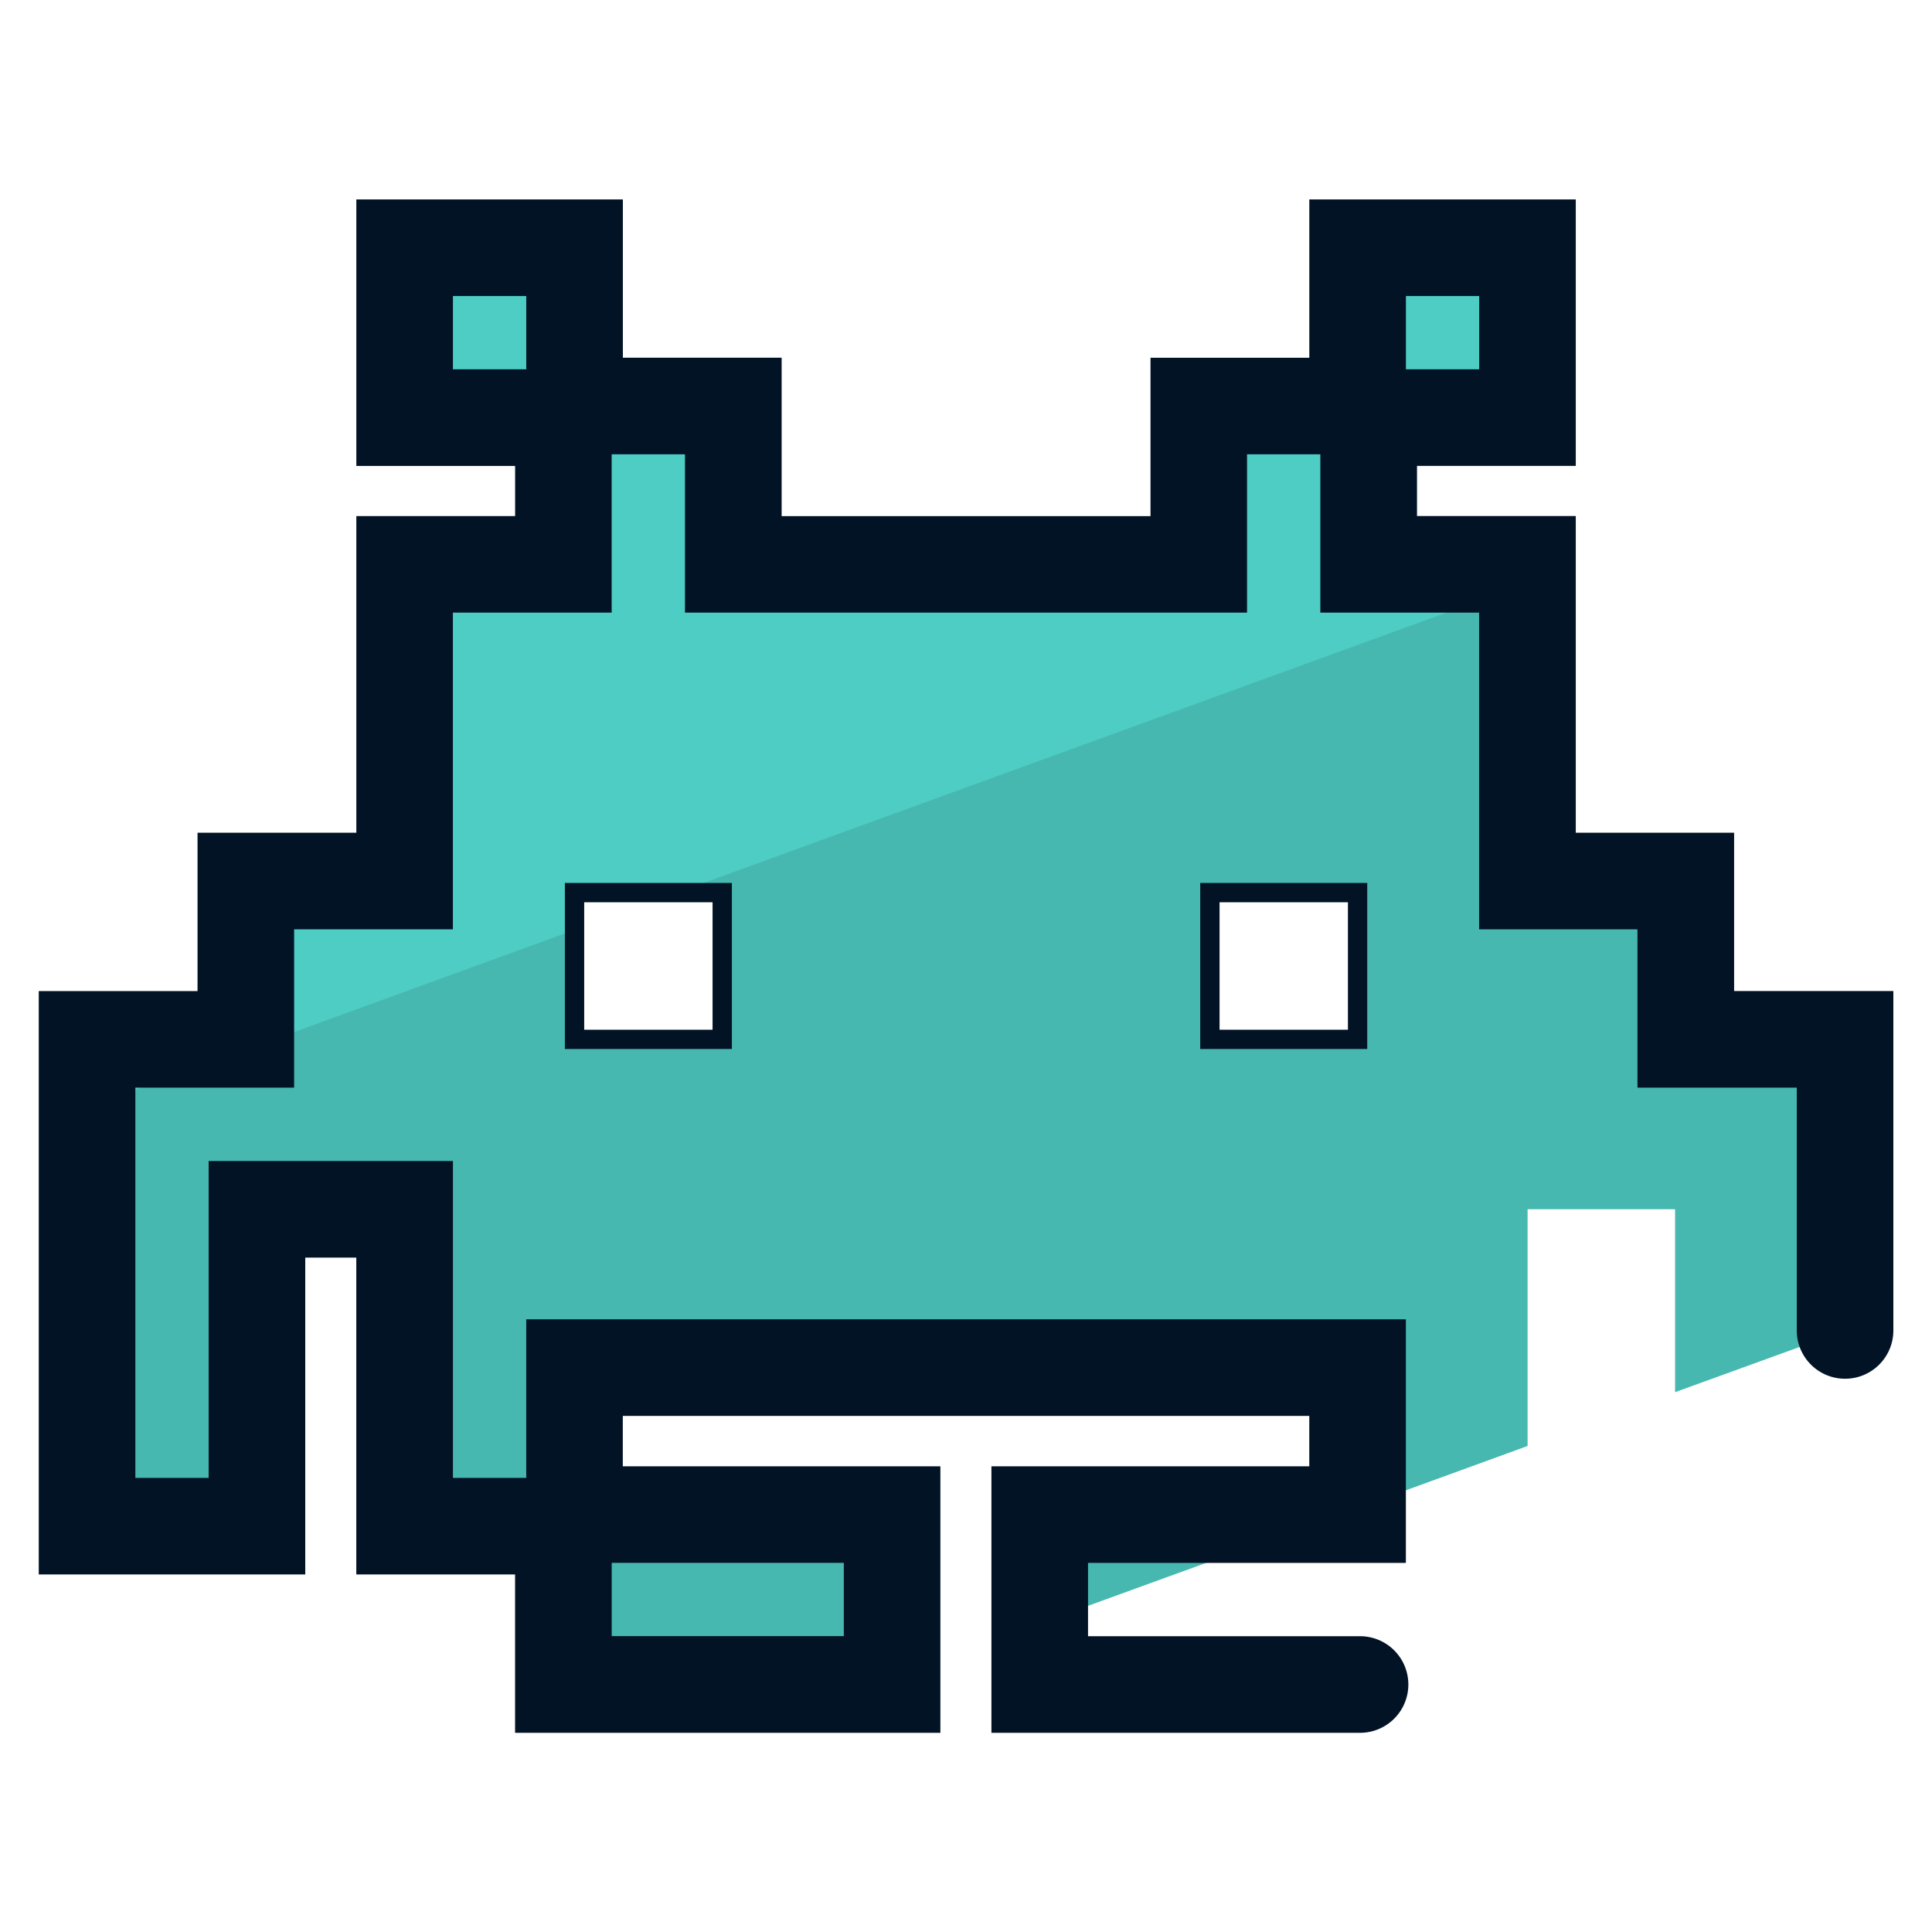
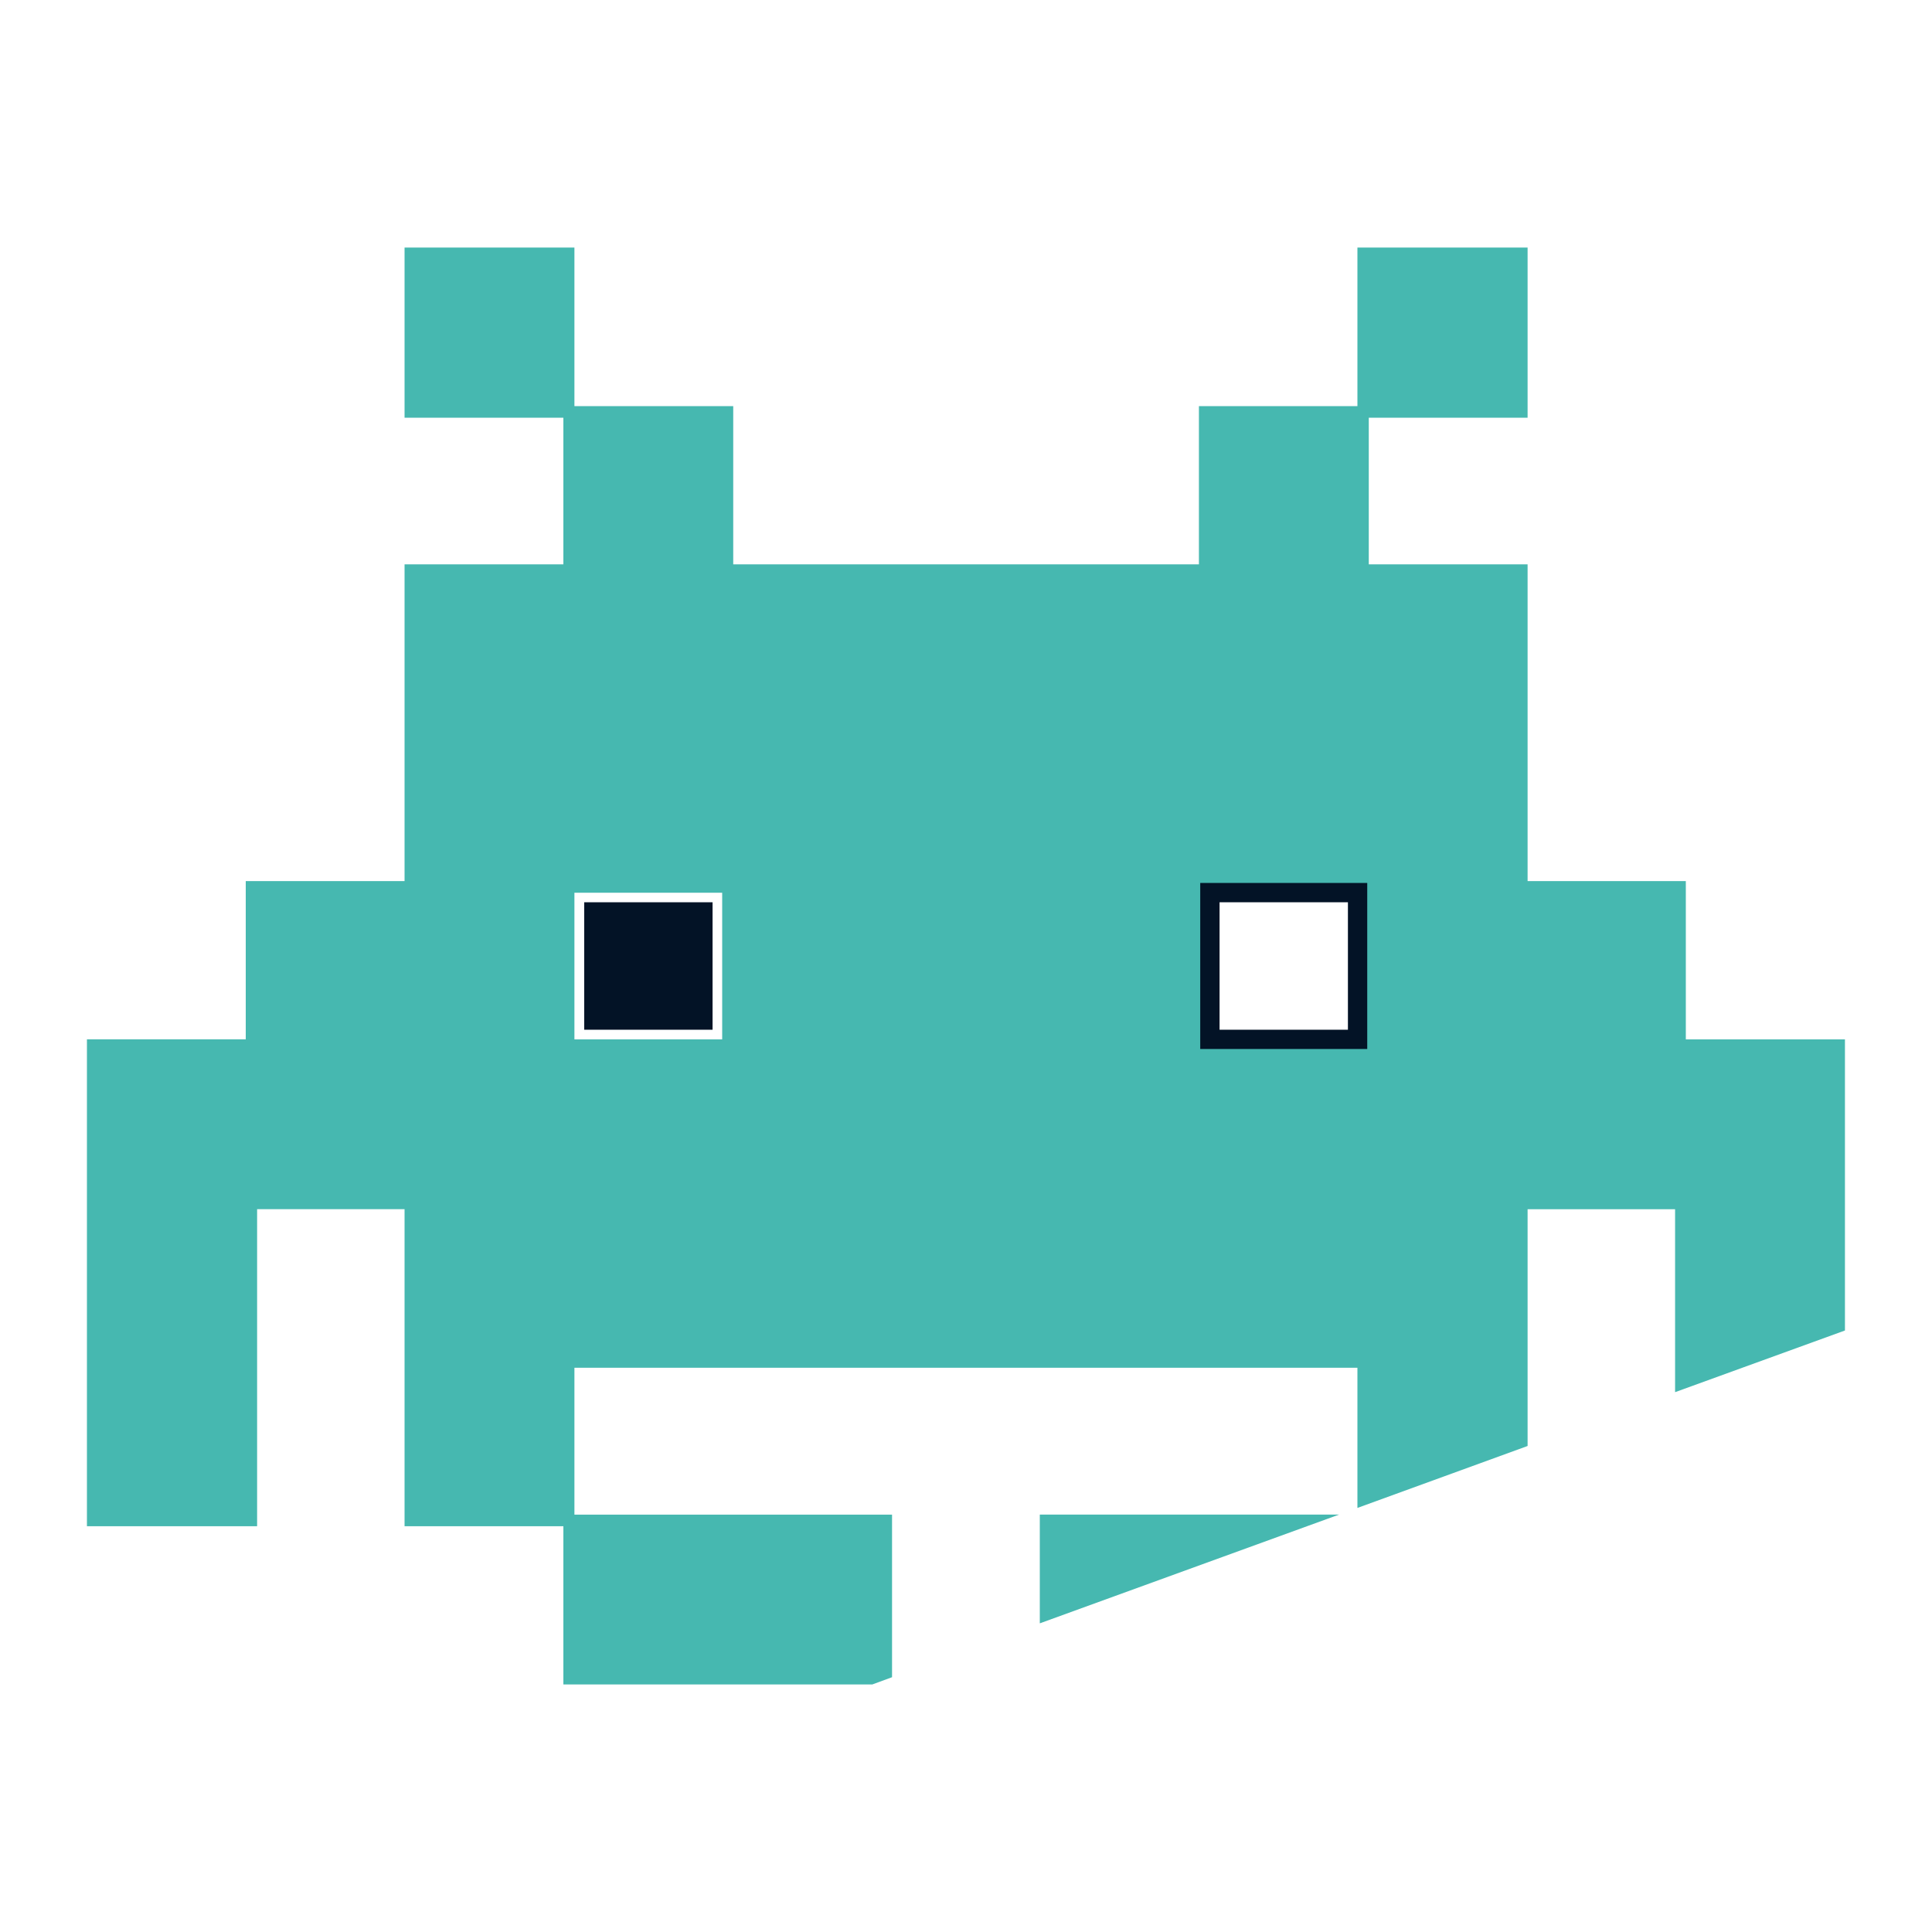
<svg xmlns="http://www.w3.org/2000/svg" version="1" viewBox="0 0 50 50">
  <path fill="#46B8B0" d="M26.91 39.197v2.815l7.746-2.815H26.91zm16.719-12.299v-4.095h-4.095v-8.198h-4.11v-3.794h4.11V6.407H35.13v4.103h-4.102v4.095H18.976V10.51h-4.11V6.407H10.47v4.404h4.11v3.794h-4.11v8.198H6.36v4.095H2.25v12.601h4.404v-8.205h3.816v8.205h4.11v4.095h7.994l.512-.188v-4.208h-8.22v-3.801H35.13v3.628l4.404-1.603v-6.128h3.817v4.735l4.396-1.596v-7.535h-4.118zm-24.939 0h-3.824v-3.794h3.824v3.794zm16.44 0h-3.816v-3.794h3.816v3.794z" />
-   <path fill="#4ECDC4" d="M39.531 10.808V6.411h-4.397v4.097h-4.109v4.097H18.978v-4.097h-4.109V6.411h-4.397v4.397h4.109v3.797h-4.109V22.8h-4.11v4.097H2.253v1.764l12.616-4.595V23.1h2.658l22.005-8.009v-.486h-4.109v-3.797h4.108z" />
  <g fill="#031326">
-     <path d="M44.879 25.648V21.55h-4.098v-8.195h-4.109v-1.298h4.109V5.161h-6.896v4.098h-4.11v4.098h-9.546V9.258H16.12V5.161H9.222v6.897h4.109v1.298H9.222v8.195h-4.11v4.098H1.003v15.098H7.9v-8.201h1.321v8.201h4.109v4.098h11.007v-6.897h-8.219v-1.304h17.766v1.304h-8.226v6.897h9.54a1.25 1.25 0 000-2.5h-7.04v-1.897h8.226v-6.304H13.619v4.104h-1.897v-8.201H5.4v8.201H3.503v-10.1h4.109V24.05h4.109v-8.195h4.109v-4.098h1.897v4.098h14.546v-4.098h1.897v4.098h4.109v8.195h4.098v4.098H46.5v6.284a1.25 1.25 0 002.5 0v-8.784h-4.121zM15.831 40.446h6.007v1.897h-6.007v-1.897zM13.619 9.558h-1.897V7.661h1.897v1.897zm22.766-1.897h1.896v1.897h-1.896V7.661z" />
-     <path d="M31.062 27.148h4.322V22.85h-4.322v4.298zm.5-3.797h3.322v3.298h-3.322v-3.298zm-16.943 3.797h4.322V22.85h-4.322v4.298zm.5-3.797h3.322v3.298h-3.322v-3.298z" />
+     <path d="M31.062 27.148h4.322V22.85h-4.322v4.298zm.5-3.797h3.322v3.298h-3.322v-3.298zm-16.943 3.797h4.322h-4.322v4.298zm.5-3.797h3.322v3.298h-3.322v-3.298z" />
  </g>
</svg>